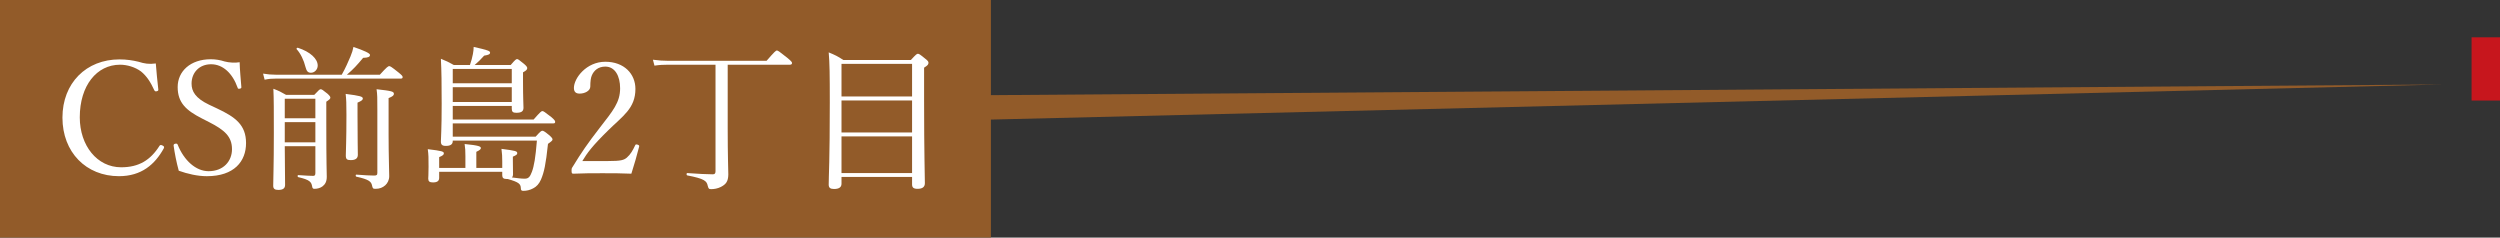
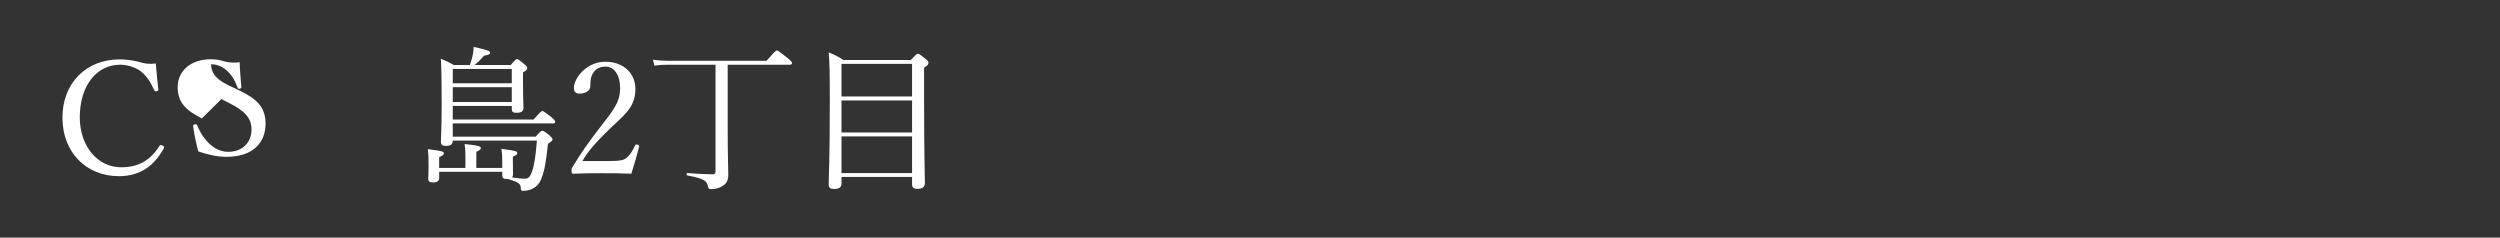
<svg xmlns="http://www.w3.org/2000/svg" id="_レイヤー_2" data-name="レイヤー 2" viewBox="0 0 320.26 30.44">
  <rect x="0" y="0" width="320.26" height="30.44" fill="#333333" stroke="none" />
  <defs>
    <style>
      .cls-1 {
        fill: #c7161d;
      }

      .cls-2 {
        fill: #925b29;
      }

      .cls-3 {
        fill: #fff;
      }
    </style>
  </defs>
  <g id="_レイヤー_1-2" data-name="レイヤー 1">
    <g id="d">
-       <rect class="cls-1" x="316.62" y="4.78" width="3.64" height="8.1" />
-       <polygon class="cls-2" points="125.62 12.2 312.94 10.82 125.62 15.35 125.62 12.2" />
-       <rect class="cls-2" width="126.94" height="30.44" />
      <path class="cls-3" d="M20.28,11.45c.02.14-.04.2-.2.24-.18.04-.24,0-.32-.14-.46-1.02-.98-1.82-1.7-2.4-.76-.56-1.78-.86-2.68-.86-2.98,0-5.16,2.66-5.16,6.74,0,3.62,2.22,6.4,5.3,6.4,2.28,0,3.76-.92,4.92-2.76.08-.1.16-.14.4-.02.18.08.22.2.14.36-1.14,2.06-2.86,3.56-5.74,3.56-4.2,0-7.24-3.06-7.24-7.5s3.06-7.46,7.3-7.46c.92,0,1.7.12,2.44.3.76.24,1.34.34,2.22.22.08,1.04.2,2.28.32,3.32h0Z" />
-       <path class="cls-3" d="M25.86,15.17c-2-1.02-3.1-2-3.1-4.02s1.64-3.56,4.24-3.56c.62,0,1.22.1,1.76.28.6.16,1.36.2,1.94.1.02,1,.14,2.16.22,3.2,0,.1-.04.16-.24.2-.18.02-.22-.04-.24-.14-.66-1.86-1.9-3-3.4-3s-2.5,1.06-2.5,2.48c0,.98.48,1.86,2.24,2.7l1.02.48c2.34,1.1,3.72,2.1,3.72,4.44s-1.52,4.24-5.02,4.24c-1.2,0-2.48-.3-3.6-.7-.3-1.08-.52-2.24-.66-3.22,0-.1.02-.2.2-.24.22-.04.28.02.32.12.82,2.04,2.34,3.4,3.96,3.4,1.9,0,3-1.28,3-2.82,0-1.62-.96-2.46-2.92-3.46l-.94-.48h0Z" />
-       <path class="cls-3" d="M48.66,9.57c.92-1.02,1.08-1.1,1.2-1.1s.28.08,1.2.82c.42.34.52.46.52.58,0,.14-.06.2-.26.2h-15.98c-.5,0-.88.02-1.44.14l-.2-.78c.64.1,1.06.14,1.62.14h8.46c.48-.84.84-1.68,1.12-2.34.2-.48.3-.82.38-1.22,1.4.48,2.12.82,2.12,1.02,0,.26-.24.36-.88.38-.82.98-1.24,1.44-2.08,2.16h4.22ZM36.48,18.73c.02,2.84.04,4.06.04,4.96,0,.44-.28.64-.86.64-.48,0-.66-.16-.66-.54,0-.94.08-2.46.08-6.76,0-2.96,0-4.3-.06-5.66.7.26,1,.42,1.62.78h3.62c.6-.64.7-.72.82-.72.14,0,.26.08.88.58.28.26.36.38.36.5,0,.14-.1.24-.52.52v2.6c0,5.62.06,6.38.06,7.02,0,.6-.2.96-.54,1.22-.26.2-.64.32-1.04.32-.2,0-.26-.08-.3-.34-.1-.54-.3-.82-1.78-1.16-.1-.02-.1-.26,0-.26.96.06,1.5.1,1.92.1.2,0,.28-.1.28-.36v-3.44h-3.92ZM40.4,12.65h-3.92v2.5h3.92v-2.5ZM36.48,18.23h3.92v-2.58h-3.92v2.58ZM39.14,8.6c-.22-.9-.64-1.76-1.14-2.3-.06-.08.06-.22.16-.18,1.6.52,2.54,1.42,2.54,2.28,0,.5-.4.92-.86.92-.38,0-.56-.18-.7-.72ZM45.8,14.85c0,3,.04,4.52.04,4.98s-.3.68-.9.68c-.5,0-.64-.12-.64-.6,0-.44.08-1.92.08-5.2,0-1.46-.02-1.94-.1-2.68,1.88.24,2.2.34,2.2.6,0,.16-.16.3-.68.52v1.7ZM49.78,17.25c0,2.84.08,4.4.08,5.32,0,.5-.22.9-.5,1.16-.34.3-.72.46-1.26.46-.32,0-.36-.06-.44-.42-.1-.5-.38-.78-2.02-1.14-.1-.02-.1-.26,0-.26,1.06.08,1.8.12,2.28.12.34,0,.42-.08.42-.36v-8c0-1.66,0-1.96-.1-2.7,2,.22,2.22.3,2.22.6,0,.18-.14.32-.68.54v4.68h0Z" />
+       <path class="cls-3" d="M25.86,15.17c-2-1.02-3.1-2-3.1-4.02s1.64-3.56,4.24-3.56c.62,0,1.22.1,1.76.28.6.16,1.36.2,1.94.1.02,1,.14,2.16.22,3.2,0,.1-.04.16-.24.2-.18.02-.22-.04-.24-.14-.66-1.86-1.9-3-3.4-3c0,.98.48,1.86,2.24,2.7l1.02.48c2.34,1.1,3.72,2.1,3.72,4.44s-1.52,4.24-5.02,4.24c-1.2,0-2.48-.3-3.6-.7-.3-1.08-.52-2.24-.66-3.22,0-.1.02-.2.2-.24.22-.04.28.02.32.12.82,2.04,2.34,3.4,3.96,3.4,1.9,0,3-1.28,3-2.82,0-1.62-.96-2.46-2.92-3.46l-.94-.48h0Z" />
      <path class="cls-3" d="M65.7,20.55c0,1.1.02,1.58.02,1.76s-.04.32-.14.42c.76.1,1.2.16,1.64.16.48,0,.68-.24.92-.88.28-.76.46-1.8.64-4h-10.78v.06c0,.44-.32.62-.88.62-.48,0-.64-.16-.64-.56,0-.52.1-1.46.1-4.82,0-2.64-.02-4.18-.1-5.78.7.28.98.42,1.66.8h2.06c.18-.52.3-.96.38-1.4.06-.34.1-.64.1-.92,1.78.4,2.1.52,2.1.72,0,.22-.16.3-.76.4-.44.5-.78.82-1.22,1.2h4.62c.58-.68.7-.76.82-.76s.24.08.92.64c.32.28.38.4.38.52,0,.16-.1.3-.54.54v1.14c0,2.1.06,3.1.06,3.4,0,.46-.28.64-.92.64-.44,0-.58-.14-.58-.52v-.36h-7.56v1.74h10.36c.86-.98,1-1.08,1.12-1.08.14,0,.28.1,1.16.78.4.34.48.48.48.6,0,.14-.06.2-.26.2h-12.86v1.7h10.62c.62-.7.74-.76.86-.76s.26.06.94.62c.3.28.36.38.36.5s-.1.22-.58.56c-.28,2.66-.5,3.64-.9,4.58-.24.54-.56.9-1,1.12-.4.22-.84.32-1.26.32-.24,0-.32-.08-.32-.36-.02-.54-.28-.76-1.68-1.16h-.14c-.4,0-.56-.14-.56-.48v-.44h-8.08v.78c0,.4-.26.58-.8.58-.44,0-.6-.14-.6-.5,0-.1.04-.48.04-1.52,0-1.14,0-1.52-.1-2.24,1.84.22,2.06.3,2.06.54,0,.16-.12.28-.6.48v1.38h3.36v-1.52c0-.64-.02-1.04-.1-1.54,1.86.18,2.08.32,2.08.52,0,.14-.12.26-.58.48v2.06h3.32v-.84c0-.58-.02-1.02-.1-1.6,1.88.24,2.02.3,2.02.56,0,.14-.08.24-.56.44v.48h0ZM65.56,8.83h-7.56v1.84h7.56v-1.84ZM58,13.07h7.56v-1.9h-7.56v1.9Z" />
      <path class="cls-3" d="M77.88,20.63c1.66,0,2.04-.12,2.42-.44.48-.42.76-.92,1.06-1.56.06-.14.12-.16.32-.1.18.06.22.12.2.24-.26,1.02-.66,2.44-1,3.48-1.28-.06-2.42-.06-3.7-.06s-2.44,0-3.72.06c-.18,0-.24-.04-.24-.36s.02-.34.14-.52c1.14-1.86,1.86-2.92,3.5-5.04s2.58-3.2,2.58-5.02c0-1.58-.66-2.78-1.9-2.78-.92,0-1.46.52-1.72,1.12-.14.3-.2.8-.2,1.44,0,.54-.7.9-1.36.9-.42,0-.74-.16-.74-.72,0-1.26,1.6-3.36,4.02-3.36s3.86,1.56,3.86,3.48c0,2.5-1.62,3.46-3.5,5.32-2.08,2.04-2.7,2.92-3.3,3.92h3.28Z" />
      <path class="cls-3" d="M93.22,16.31c0,3.8.08,5.44.08,6.06-.02.88-.3,1.24-.96,1.58-.4.2-.86.28-1.22.28-.32,0-.36-.06-.46-.44-.12-.6-.42-.9-2.62-1.32-.12-.02-.12-.3,0-.3,1.26.1,2.68.16,3.28.16.26,0,.34-.14.34-.4v-13.64h-6.06c-.64,0-1.12.02-1.76.12l-.2-.76c.78.1,1.3.14,1.96.14h12.6c1.06-1.22,1.2-1.32,1.32-1.32.14,0,.28.1,1.34.94.5.42.6.54.6.66,0,.14-.08.22-.28.22h-7.96v8.02h0Z" />
      <path class="cls-3" d="M107.8,23.53c0,.46-.32.68-.96.68-.48,0-.68-.16-.68-.56,0-1.2.14-2.92.14-10.54,0-3.52-.02-5.08-.14-6.4.82.34,1.16.5,1.88.98h8.64c.68-.74.78-.8.9-.8.14,0,.26.06.96.64.34.26.4.38.4.5,0,.22-.08.34-.56.64v4.24c0,6.78.1,9.66.1,10.56,0,.5-.34.72-.94.72-.52,0-.7-.18-.7-.56v-.96h-9.04v.86h0ZM116.84,8.18h-9.04v4.18h9.04v-4.18ZM107.8,16.97h9.04v-4.1h-9.04v4.1ZM107.8,22.17h9.04v-4.7h-9.04v4.7Z" />
    </g>
  </g>
</svg>